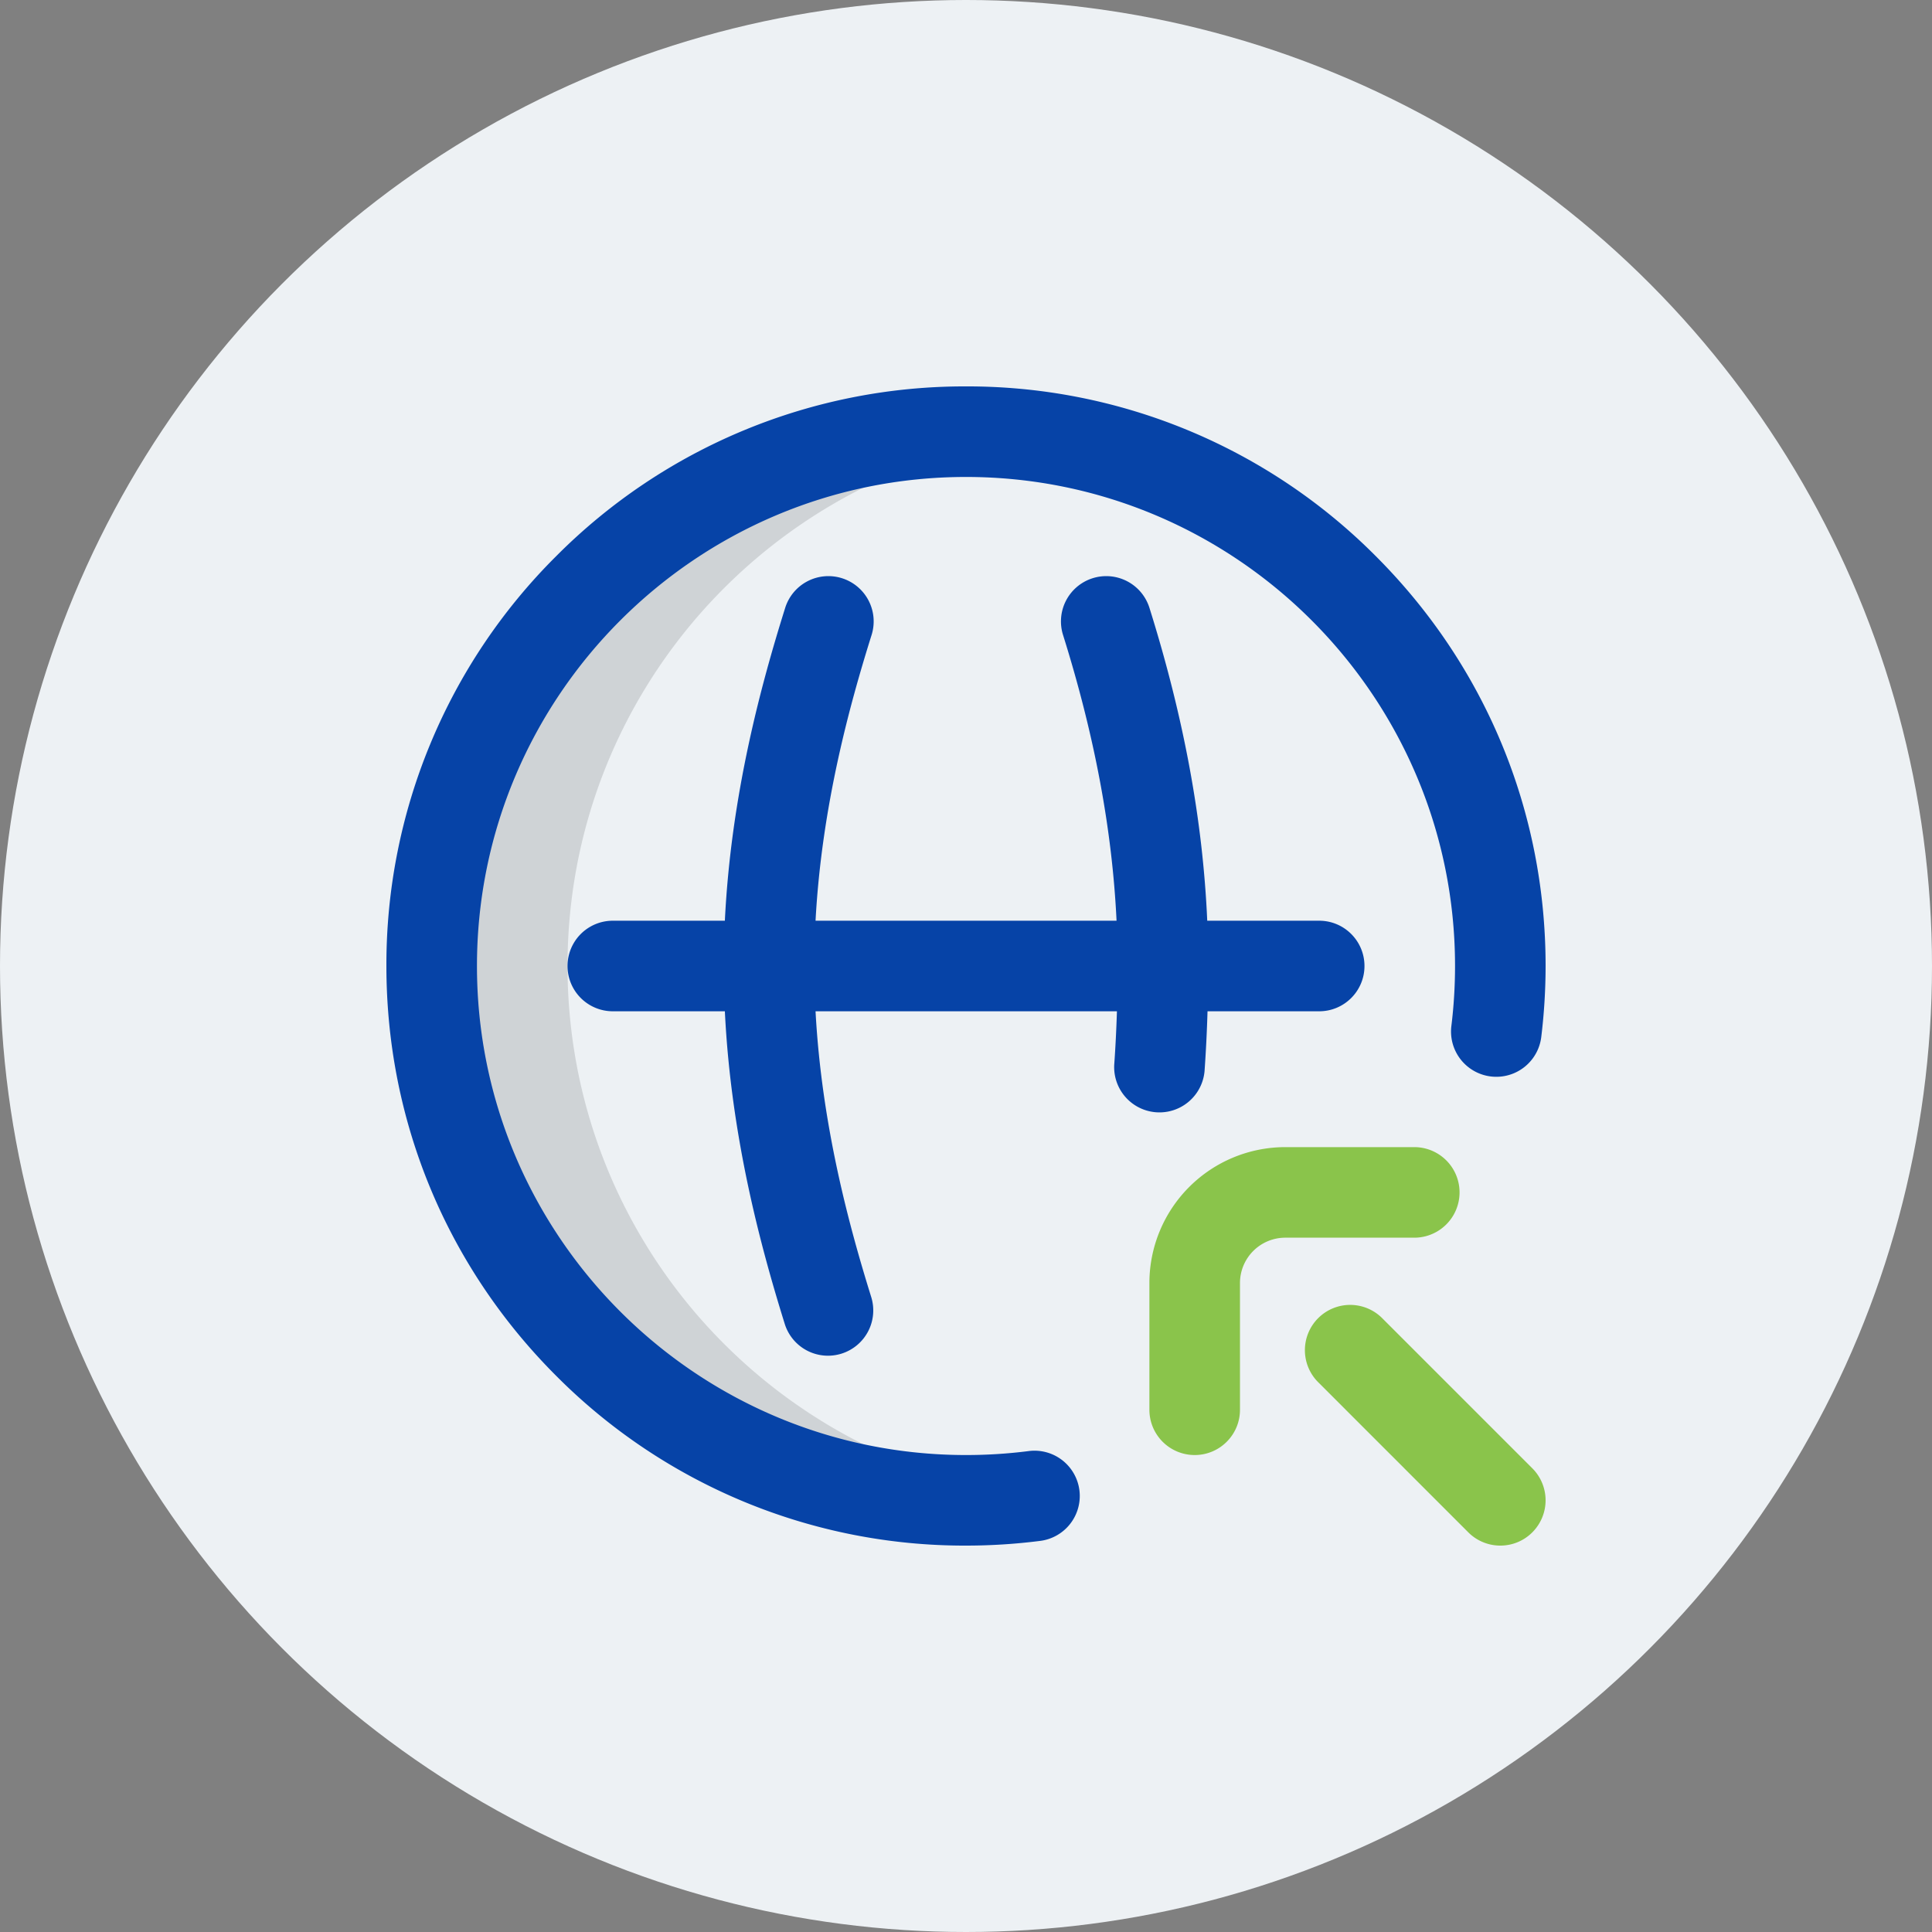
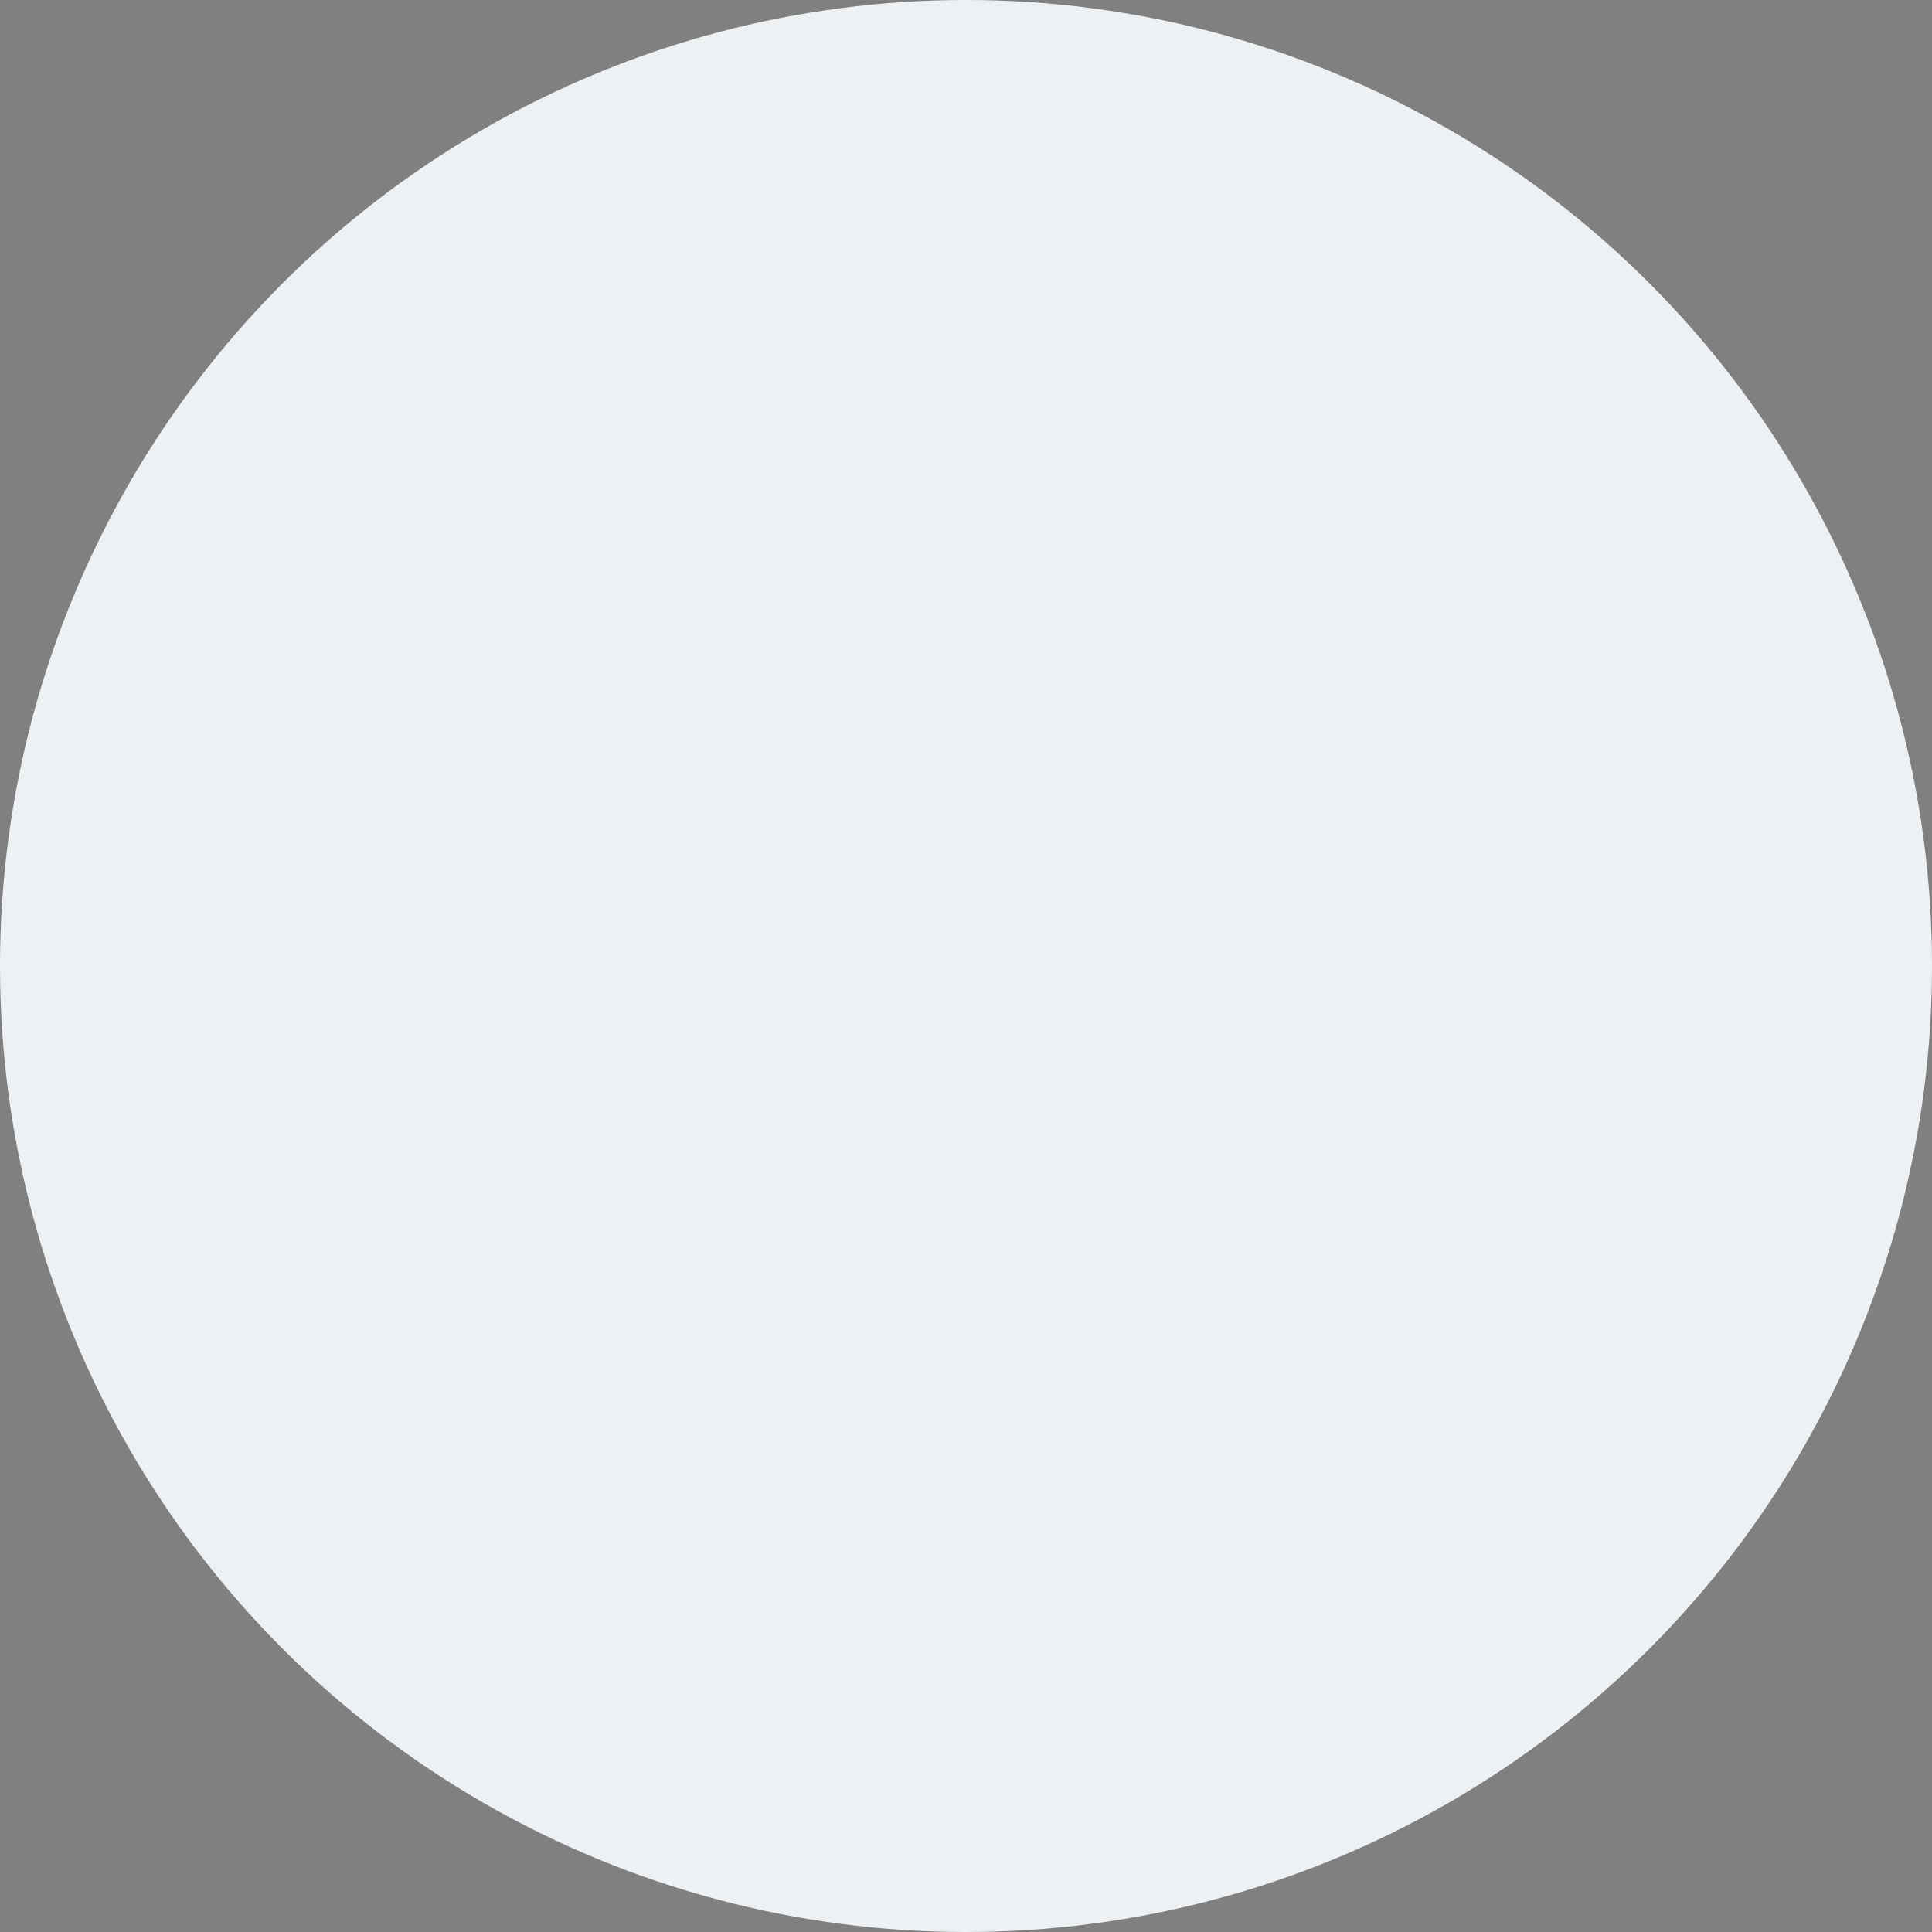
<svg xmlns="http://www.w3.org/2000/svg" width="80" height="80" fill="none">
  <rect width="100%" height="100%" fill="#808080" stroke="none" />
  <circle cx="40" cy="40" r="40" fill="#EDF1F4" />
  <g clip-path="url(#a)">
-     <path d="M23.5 40c0-11.267 8.421-20.566 19.313-21.948A22.336 22.336 0 0 0 40 17.875c-12.22 0-22.125 9.906-22.125 22.125 0 12.22 9.906 22.125 22.125 22.125.953 0 1.891-.06 2.813-.177C31.92 60.566 23.5 51.267 23.5 40Z" fill="#CFD3D6" />
-     <path d="M56.5 40c0 1.036-.84 1.875-1.875 1.875h-4.624a60.565 60.565 0 0 1-.123 2.477 1.875 1.875 0 0 1-3.74-.266c.052-.728.088-1.467.112-2.211H33.77c.254 4.745 1.408 8.949 2.301 11.817a1.875 1.875 0 1 1-3.58 1.116c-.969-3.11-2.222-7.693-2.476-12.933h-4.64a1.875 1.875 0 1 1 0-3.75h4.64c.256-5.24 1.517-9.825 2.492-12.936a1.875 1.875 0 1 1 3.578 1.122c-.899 2.869-2.06 7.072-2.315 11.814h12.464c-.181-3.773-.908-7.657-2.21-11.814a1.875 1.875 0 1 1 3.578-1.122c1.42 4.533 2.205 8.785 2.387 12.936h4.636c1.036 0 1.875.84 1.875 1.875Zm.47-16.97A23.844 23.844 0 0 0 40 16a23.844 23.844 0 0 0-16.97 7.03A23.843 23.843 0 0 0 16 40c0 6.41 2.497 12.438 7.03 16.97A23.844 23.844 0 0 0 40 64c1.018 0 2.044-.065 3.048-.192a1.875 1.875 0 1 0-.471-3.72c-.855.108-1.716.162-2.577.162-11.166 0-20.25-9.084-20.25-20.25S28.834 19.75 40 19.75 60.25 28.834 60.25 40c0 .828-.051 1.667-.153 2.494a1.875 1.875 0 0 0 3.722.457c.12-.98.18-1.965.181-2.951 0-6.41-2.496-12.438-7.03-16.97Z" fill="#0643A7" />
-     <path d="M49.469 60.25a1.875 1.875 0 0 1-1.875-1.875v-5.25a5.631 5.631 0 0 1 5.625-5.625h5.343a1.875 1.875 0 1 1 0 3.75H53.22a1.877 1.877 0 0 0-1.875 1.875v5.25c0 1.036-.84 1.875-1.875 1.875Zm13.982 3.2a1.875 1.875 0 0 0 0-2.65l-6.188-6.188a1.875 1.875 0 1 0-2.651 2.651l6.187 6.188a1.87 1.87 0 0 0 1.326.549c.48 0 .96-.183 1.326-.55Z" fill="#8AC44B" />
-   </g>
+     </g>
  <defs>
    <clipPath id="a">
-       <path fill="#fff" transform="translate(16 16)" d="M0 0h48v48H0z" />
-     </clipPath>
+       </clipPath>
  </defs>
</svg>